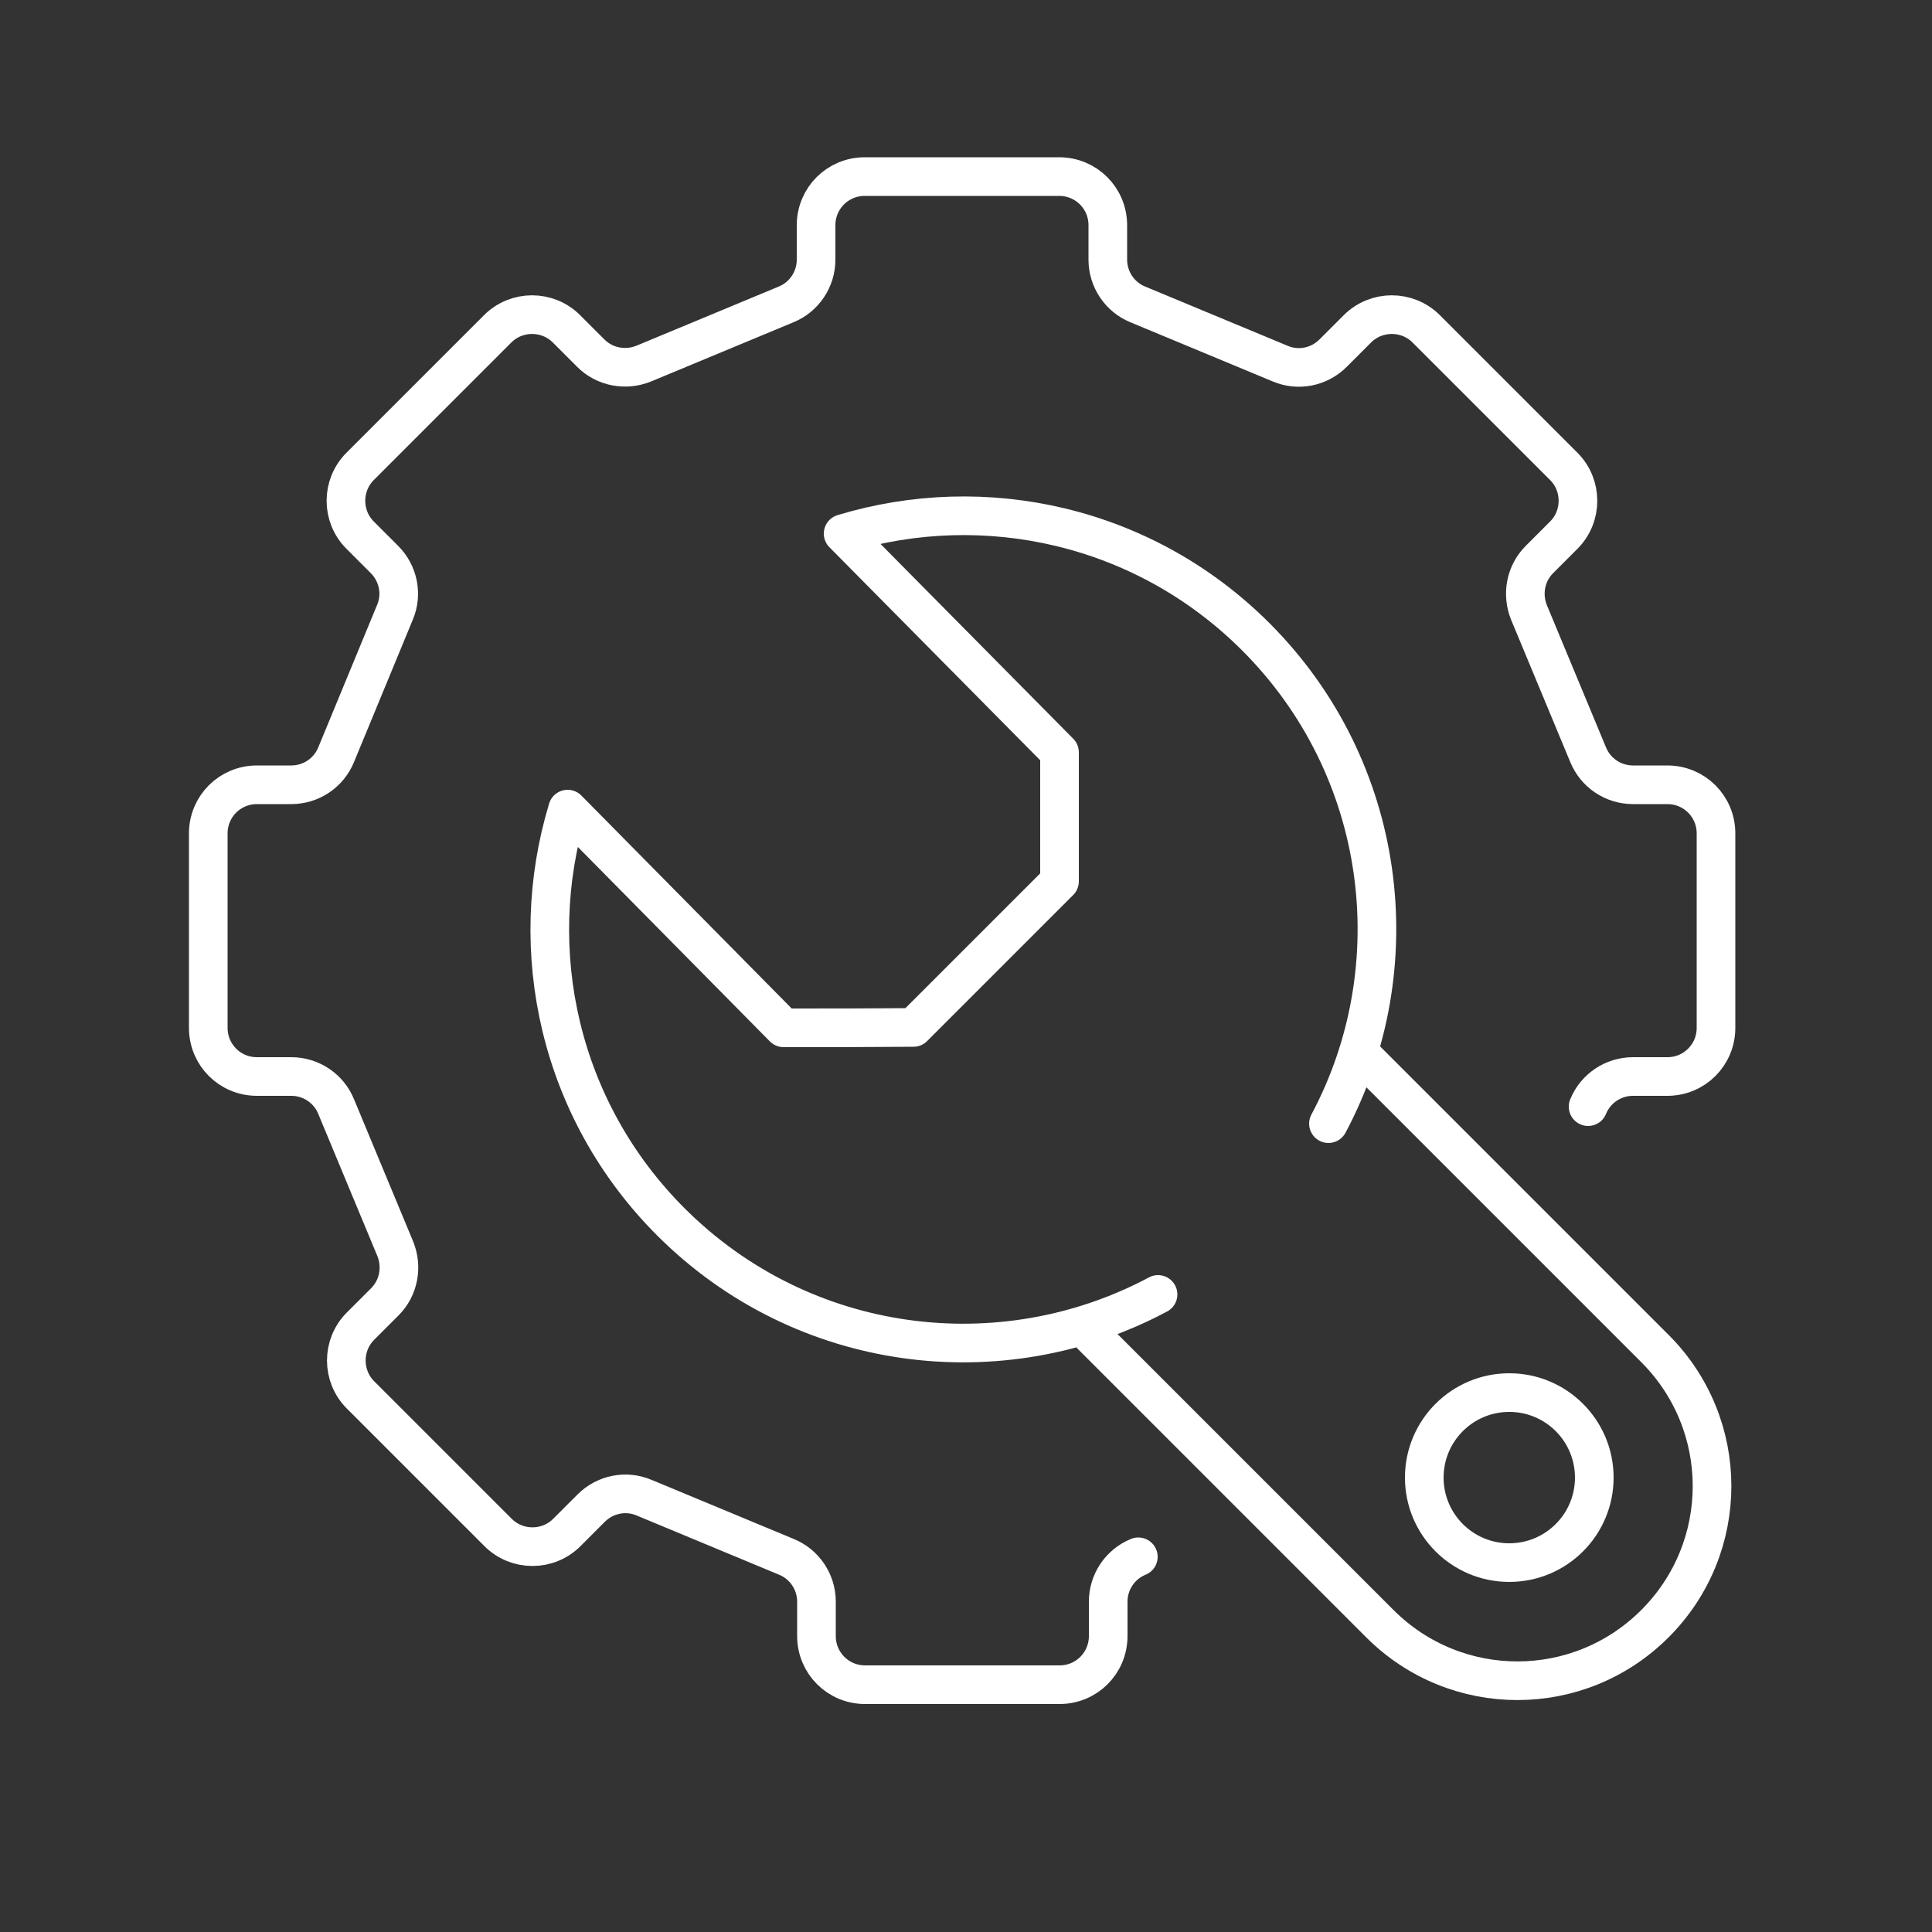
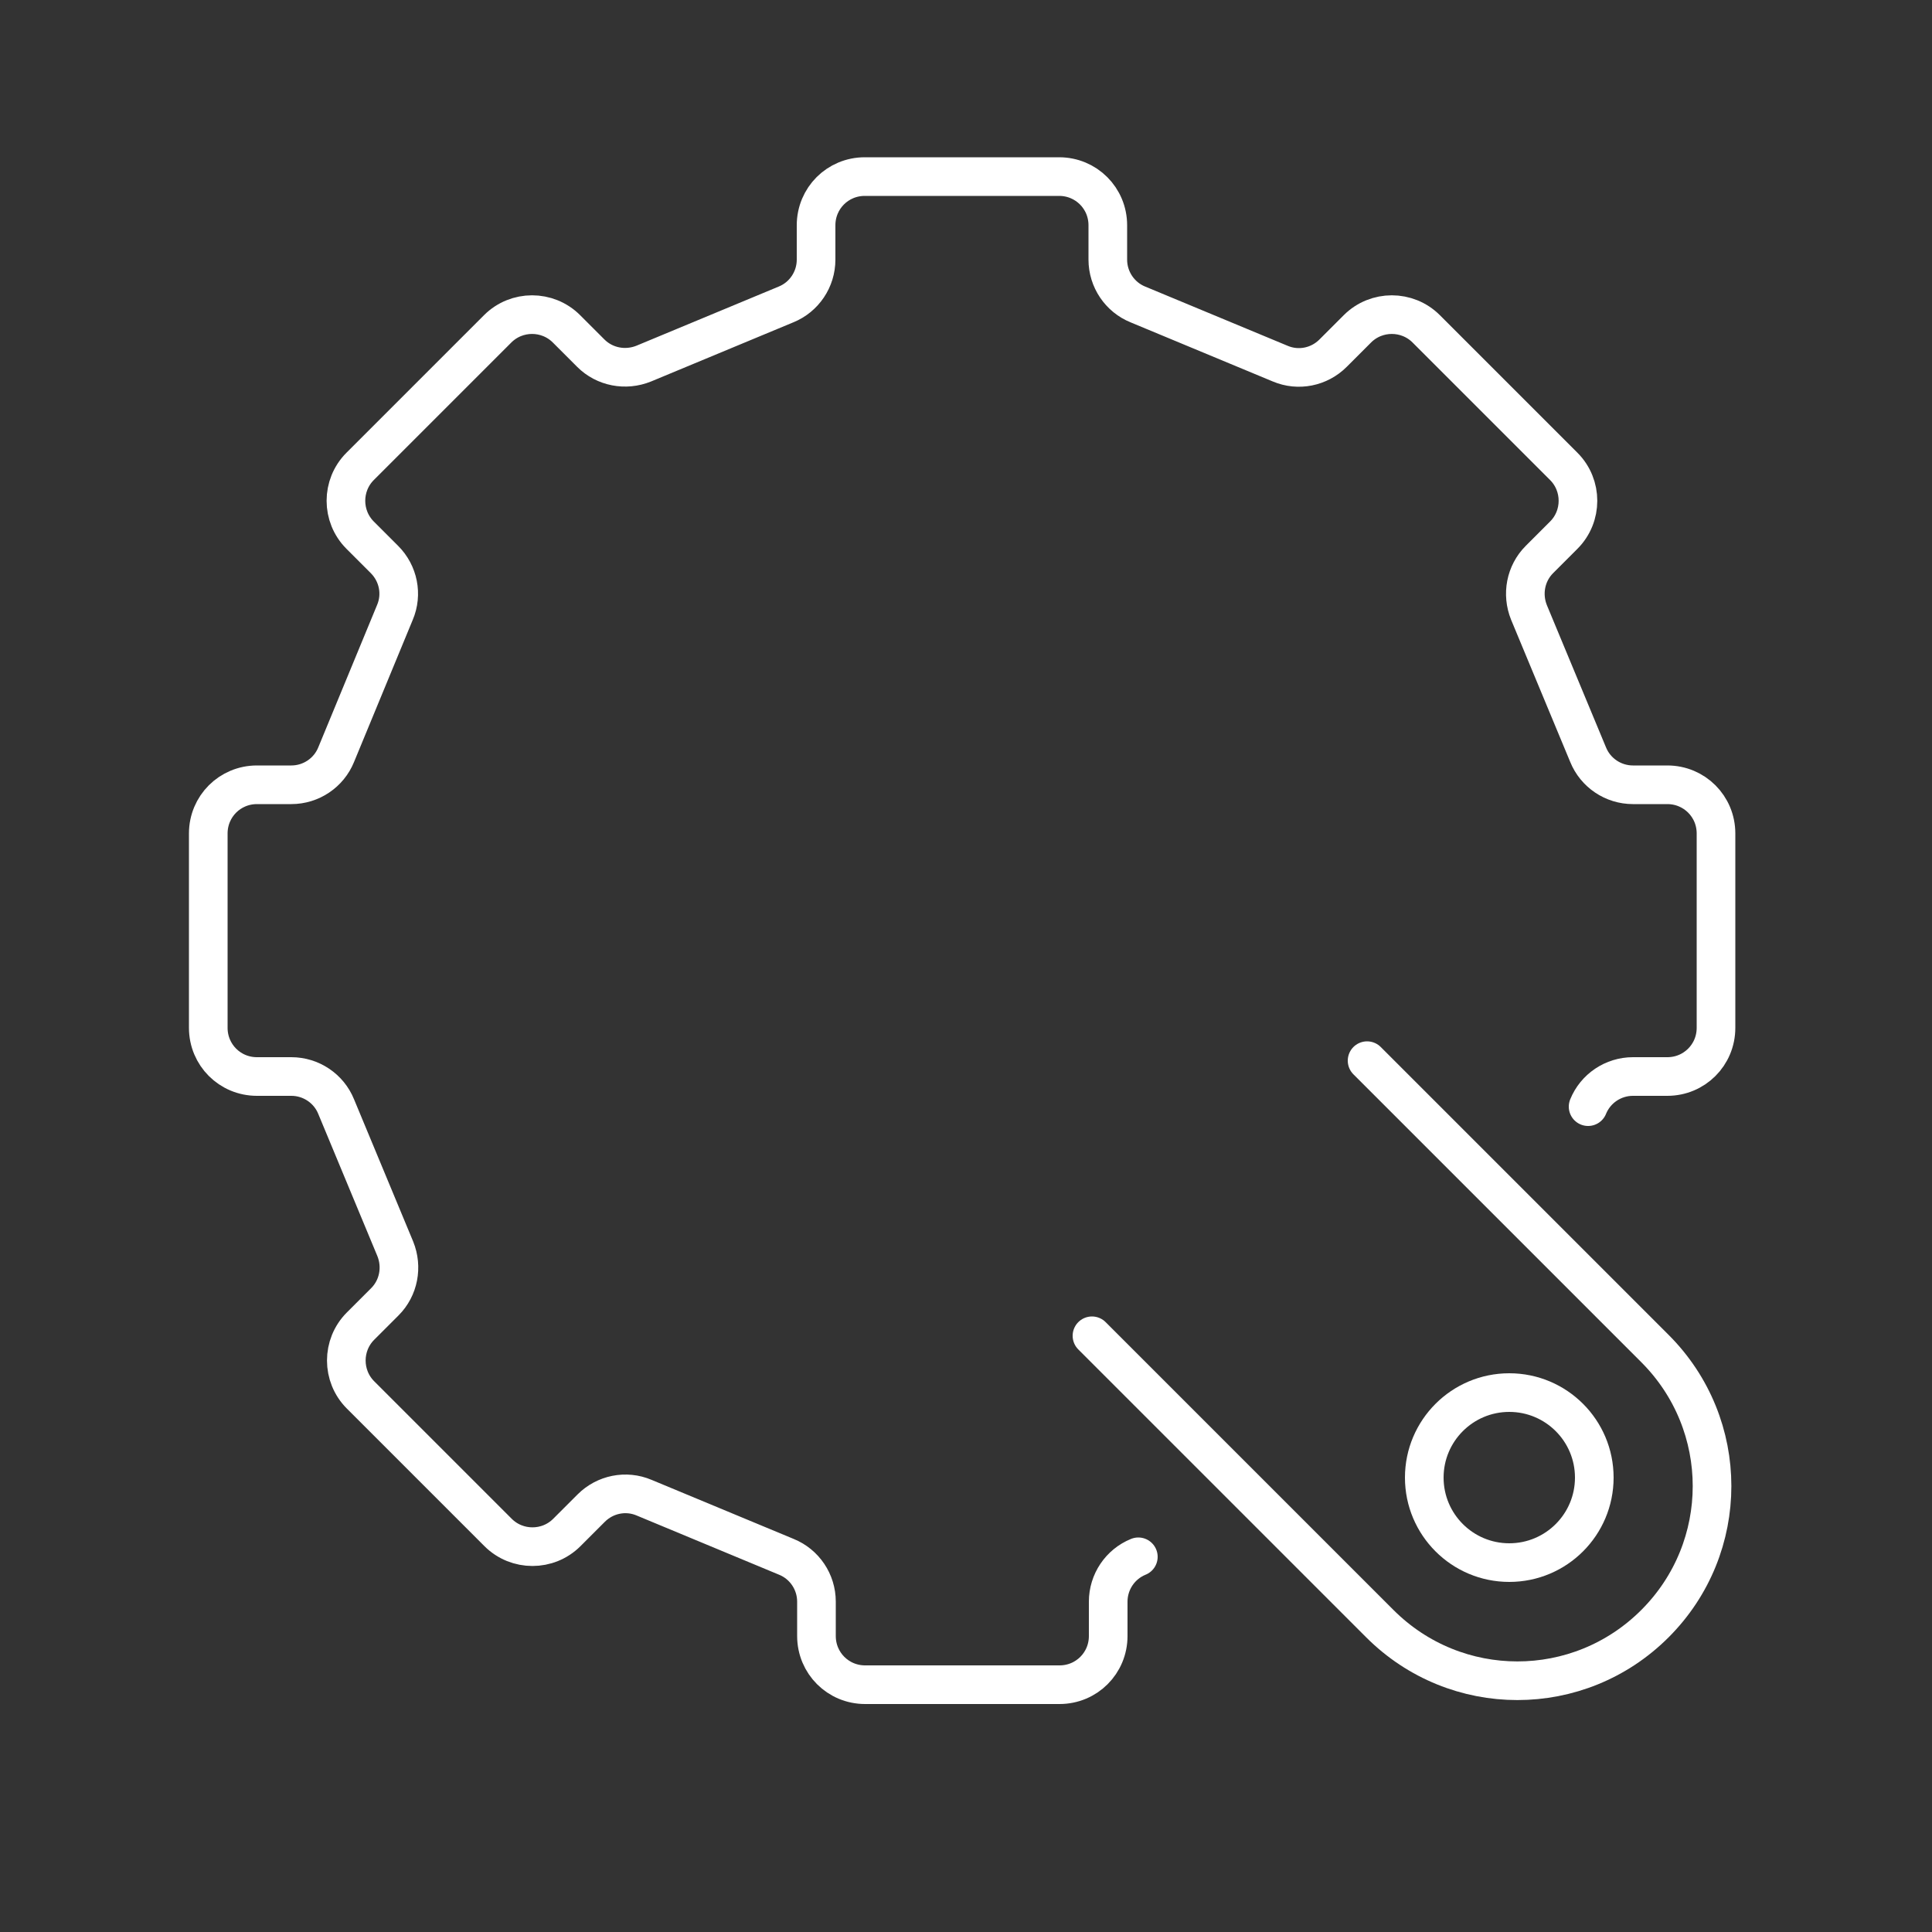
<svg xmlns="http://www.w3.org/2000/svg" version="1.1" x="0px" y="0px" viewBox="0 0 500 500" style="enable-background:new 0 0 500 500;" xml:space="preserve">
  <rect x="0" y="0" width="500" height="500" fill="#333333" stroke="none" />
  <style type="text/css">
	.st0{display:none;}
	.st1{display:inline;}
	.st2{fill:#53C172;}
	.st3{fill:none;stroke:#FFFFFF;stroke-width:10;stroke-linecap:round;stroke-linejoin:round;stroke-miterlimit:10;}
</style>
  <g id="Ebene_1" class="st0">
    <g id="XMLID_2186_" class="st1">
      <g id="XMLID_2458_">
        <g id="XMLID_610_">
          <g>
            <path class="st2" d="M255.1,265.8c-20.2,0-36.6-16.4-36.6-36.6s16.4-36.6,36.6-36.6s36.6,16.4,36.6,36.6       C291.7,249.4,275.3,265.8,255.1,265.8z M255.1,200.9c-15.6,0-28.2,12.7-28.2,28.2s12.7,28.2,28.2,28.2s28.2-12.7,28.2-28.2       S270.7,200.9,255.1,200.9z" />
          </g>
        </g>
      </g>
      <g id="XMLID_2455_">
        <g id="XMLID_2457_">
          <g id="XMLID_607_">
            <g>
              <path class="st2" d="M327.9,321.2c-20.2,0-36.6-16.2-36.6-36s16.4-36,36.6-36s36.6,16.2,36.6,36        C364.5,305,348.1,321.2,327.9,321.2z M327.9,257.5c-15.6,0-28.2,12.4-28.2,27.6c0,15.2,12.7,27.6,28.2,27.6        s28.2-12.4,28.2-27.6C356.1,269.9,343.5,257.5,327.9,257.5z" />
            </g>
          </g>
        </g>
        <g id="XMLID_2456_">
          <g id="XMLID_595_">
            <g>
              <path class="st2" d="M182.3,323c-20.2,0-36.6-16.4-36.6-36.6s16.4-36.6,36.6-36.6s36.6,16.4,36.6,36.6S202.5,323,182.3,323z         M182.3,258.1c-15.6,0-28.2,12.7-28.2,28.2s12.7,28.2,28.2,28.2s28.2-12.7,28.2-28.2S197.9,258.1,182.3,258.1z" />
            </g>
          </g>
        </g>
      </g>
      <g id="XMLID_2441_">
        <g id="XMLID_2454_">
          <g id="XMLID_591_">
            <g>
              <path class="st2" d="M255.1,396.8c-18.2,0-33.1-14.8-33.1-33.1c0-18.2,14.8-33.1,33.1-33.1s33.1,14.8,33.1,33.1        S273.4,396.8,255.1,396.8z M255.1,339c-13.6,0-24.7,11.1-24.7,24.7s11.1,24.7,24.7,24.7s24.7-11.1,24.7-24.7        S268.7,339,255.1,339z" />
            </g>
          </g>
        </g>
        <g id="XMLID_2453_">
          <g id="XMLID_590_">
            <g>
              <path class="st2" d="M255.1,339c-2.3,0-4.1-1.8-4.2-4.1l-0.2-8.2c-0.1-2.3,1.8-4.2,4.1-4.3c2.4-0.1,4.2,1.8,4.3,4.1l0.2,8.2        c0.1,2.3-1.8,4.2-4.1,4.3C255.2,339,255.1,339,255.1,339z" />
            </g>
          </g>
        </g>
        <g id="XMLID_2452_">
          <g id="XMLID_589_">
            <g>
              <path class="st2" d="M240.7,342.9c-1.4,0-2.8-0.7-3.6-2l-4.3-7c-1.2-2-0.6-4.6,1.4-5.8s4.6-0.6,5.8,1.4l4.3,7        c1.2,2,0.6,4.6-1.4,5.8C242.2,342.7,241.4,342.9,240.7,342.9z" />
            </g>
          </g>
        </g>
        <g id="XMLID_2451_">
          <g id="XMLID_588_">
            <g>
              <path class="st2" d="M230.1,353.4c-0.7,0-1.4-0.2-2-0.5l-7.2-4c-2-1.1-2.8-3.7-1.7-5.7c1.1-2,3.7-2.8,5.7-1.7l7.2,4        c2,1.1,2.8,3.7,1.7,5.7C233,352.6,231.6,353.4,230.1,353.4z" />
            </g>
          </g>
        </g>
        <g id="XMLID_2450_">
          <g id="XMLID_587_">
            <g>
              <path class="st2" d="M218,368.1c-2.3,0-4.1-1.8-4.2-4.1c-0.1-2.3,1.8-4.2,4.1-4.3l8.2-0.2c2.3,0,4.2,1.8,4.3,4.1        s-1.8,4.2-4.1,4.3l-8.2,0.2C218.1,368.1,218,368.1,218,368.1z" />
            </g>
          </g>
        </g>
        <g id="XMLID_2449_">
          <g id="XMLID_586_">
            <g>
              <path class="st2" d="M223.1,386.6c-1.4,0-2.8-0.7-3.6-2c-1.2-2-0.6-4.6,1.4-5.8l7.1-4.3c2-1.2,4.6-0.6,5.8,1.4        c1.2,2,0.6,4.6-1.4,5.8l-7.1,4.3C224.6,386.4,223.8,386.6,223.1,386.6z" />
            </g>
          </g>
        </g>
        <g id="XMLID_2448_">
          <g id="XMLID_585_">
            <g>
              <path class="st2" d="M236.7,400.1c-0.7,0-1.4-0.2-2-0.5c-2-1.1-2.8-3.7-1.7-5.7l4-7.2c1.1-2,3.7-2.8,5.7-1.7        c2,1.1,2.8,3.7,1.7,5.7l-4,7.2C239.6,399.3,238.2,400.1,236.7,400.1z" />
            </g>
          </g>
        </g>
        <g id="XMLID_2447_">
          <g id="XMLID_584_">
            <g>
              <path class="st2" d="M255.3,405c-2.3,0-4.1-1.8-4.2-4.1l-0.2-8.2c-0.1-2.3,1.8-4.2,4.1-4.3c2.3,0,4.2,1.8,4.3,4.1l0.2,8.2        c0.1,2.3-1.8,4.2-4.1,4.3C255.4,405,255.4,405,255.3,405z" />
            </g>
          </g>
        </g>
        <g id="XMLID_2446_">
          <g id="XMLID_583_">
            <g>
              <path class="st2" d="M273.9,399.9c-1.4,0-2.8-0.7-3.6-2l-4.3-7c-1.2-2-0.6-4.6,1.4-5.8c2-1.2,4.6-0.6,5.8,1.4l4.3,7        c1.2,2,0.6,4.6-1.4,5.8C275.4,399.7,274.6,399.9,273.9,399.9z" />
            </g>
          </g>
        </g>
        <g id="XMLID_2445_">
          <g id="XMLID_582_">
            <g>
              <path class="st2" d="M287.4,386.3c-0.7,0-1.4-0.2-2-0.5l-7.2-4c-2-1.1-2.8-3.7-1.7-5.7s3.7-2.8,5.7-1.7l7.2,4        c2,1.1,2.8,3.7,1.7,5.7C290.3,385.5,288.9,386.3,287.4,386.3z" />
            </g>
          </g>
        </g>
        <g id="XMLID_2444_">
          <g id="XMLID_577_">
            <g>
              <path class="st2" d="M284,367.9c-2.3,0-4.1-1.8-4.2-4.1c-0.1-2.3,1.8-4.2,4.1-4.3l8.2-0.2c2.4-0.1,4.2,1.8,4.3,4.1        s-1.8,4.2-4.1,4.3L284,367.9C284.1,367.9,284,367.9,284,367.9z" />
            </g>
          </g>
        </g>
        <g id="XMLID_2443_">
          <g id="XMLID_576_">
            <g>
              <path class="st2" d="M280.1,353.4c-1.4,0-2.8-0.7-3.6-2c-1.2-2-0.6-4.6,1.4-5.8l7-4.3c2-1.2,4.6-0.6,5.8,1.4        c1.2,2,0.6,4.6-1.4,5.8l-7,4.3C281.6,353.2,280.9,353.4,280.1,353.4z" />
            </g>
          </g>
        </g>
        <g id="XMLID_2442_">
          <g id="XMLID_573_">
            <g>
              <path class="st2" d="M269.6,342.9c-0.7,0-1.4-0.2-2-0.5c-2-1.1-2.8-3.7-1.7-5.7l4-7.2c1.1-2,3.7-2.8,5.7-1.7        c2,1.1,2.8,3.7,1.7,5.7l-4,7.2C272.5,342.1,271,342.9,269.6,342.9z" />
            </g>
          </g>
        </g>
      </g>
      <g id="XMLID_2438_">
        <g id="XMLID_2439_">
          <g id="XMLID_563_">
            <g>
              <path class="st2" d="M393,201.3c-33.3,0-60.4-27.1-60.4-60.4s27.1-60.4,60.4-60.4s60.4,27.1,60.4,60.4        C453.4,174.2,426.3,201.3,393,201.3z M393,89c-28.7,0-52,23.3-52,52s23.3,52,52,52c28.7,0,52-23.3,52-52S421.7,89,393,89z" />
            </g>
          </g>
        </g>
      </g>
      <g id="XMLID_208_">
        <g id="XMLID_209_">
          <g id="XMLID_556_">
            <g>
              <path class="st2" d="M117.4,201.3c-33.3,0-60.4-27.1-60.4-60.4s27.1-60.4,60.4-60.4s60.4,27.1,60.4,60.4        S150.7,201.3,117.4,201.3z M117.4,89c-28.7,0-52,23.3-52,52s23.3,52,52,52s52-23.3,52-52S146.1,89,117.4,89z" />
            </g>
          </g>
        </g>
      </g>
      <g id="XMLID_2423_">
        <g id="XMLID_555_">
          <g>
            <path class="st2" d="M282.2,251.6c-0.6,0-1.2-0.1-1.8-0.4c-2.1-1-3-3.5-2-5.6l55.4-116.7c1-2.1,3.5-3,5.6-2c2.1,1,3,3.5,2,5.6       L286,249.2C285.3,250.8,283.8,251.6,282.2,251.6z" />
          </g>
        </g>
      </g>
      <g id="XMLID_2422_">
        <g id="XMLID_553_">
          <g>
            <path class="st2" d="M307.6,264.3c-1.4,0-2.7-0.7-3.5-1.9c-1.2-2-0.7-4.5,1.3-5.8L407.9,191c2-1.2,4.5-0.7,5.8,1.3       s0.7,4.6-1.3,5.8l-102.6,65.6C309.1,264.1,308.4,264.3,307.6,264.3z" />
          </g>
        </g>
      </g>
      <g id="XMLID_2421_">
        <g id="XMLID_548_">
          <g>
            <path class="st2" d="M195.5,260.3c-0.8,0-1.6-0.2-2.3-0.7l-77.3-50.4c-7-4.6-15-9-25.1-13.9c-22.3-10.9-35.6-33.9-33.8-58.7       c2.1-29.3,25.8-53.3,55-55.7c27.3-2.3,52.9,14.1,62.1,39.8c2.2,6.2,5.2,14.3,8.9,22.1l48.8,102.9c1,2.1,0.1,4.6-2,5.6       c-2.1,1-4.6,0.1-5.6-2l-48.8-102.9c-3.8-8.1-6.9-16.5-9.2-22.8c-7.9-22.2-29.9-36.2-53.5-34.3c-25.2,2.1-45.6,22.7-47.4,48       c-1.5,21.4,9.9,41.2,29.1,50.6c10.4,5.1,18.6,9.6,26,14.4l77.2,50.4c1.2,0.7,2,2.1,2,3.6C199.7,258.4,197.8,260.3,195.5,260.3z       " />
          </g>
        </g>
      </g>
      <g id="XMLID_2420_">
        <g id="XMLID_546_">
          <g>
            <path class="st2" d="M255.1,411.2c-25.1,0-45.5-20.4-45.5-45.5l0-1.1c0-2.3,1.9-4.1,4.2-4.1c0,0,0,0,0.1,0       c2.3,0,4.2,1.9,4.1,4.2l0,1.1c0,20.4,16.6,37,37.1,37c20.4,0,37.1-16.6,37.1-37.1l0-1c0-2.3,1.8-4.2,4.2-4.2c0,0,0,0,0,0       c2.3,0,4.2,1.9,4.2,4.2l0,1.1C300.6,390.8,280.2,411.2,255.1,411.2z" />
          </g>
        </g>
      </g>
      <g id="XMLID_2419_">
        <g id="XMLID_545_">
          <g>
            <path class="st2" d="M213.9,369.9C213.8,369.9,213.8,369.9,213.9,369.9c-2.4,0-4.2-1.9-4.2-4.2l0.9-79.4c0-2.3,1.9-4.2,4.2-4.1       c2.3,0,4.2,1.9,4.1,4.2l-0.9,79.4C218,368.1,216.2,369.9,213.9,369.9z" />
          </g>
        </g>
      </g>
      <g id="XMLID_2418_">
        <g id="XMLID_544_">
          <g>
            <path class="st2" d="M296.4,369.9c-2.3,0-4.2-1.9-4.2-4.1l-0.9-80.5c0-2.3,1.8-4.2,4.1-4.2c0,0,0,0,0,0c2.3,0,4.2,1.9,4.2,4.1       l0.9,80.6C300.6,368,298.8,369.9,296.4,369.9C296.4,369.9,296.4,369.9,296.4,369.9z" />
          </g>
        </g>
      </g>
      <g id="XMLID_2416_">
        <g id="XMLID_543_">
          <g>
            <path class="st2" d="M227.7,251.1c-1.2,0-2.3-0.5-3.2-1.4c-1.5-1.7-1.4-4.4,0.4-5.9l0.1-0.1c1.7-1.5,4.4-1.4,5.9,0.4       c1.5,1.7,1.4,4.4-0.4,5.9l-0.1,0.1C229.7,250.7,228.7,251.1,227.7,251.1z" />
          </g>
        </g>
      </g>
      <g id="XMLID_2463_">
        <g id="XMLID_542_">
          <g>
            <path class="st2" d="M284.5,128.8C284.5,128.8,284.5,128.8,284.5,128.8l-65.9-0.3c-2.3,0-4.2-1.9-4.2-4.2       c0-2.3,1.9-4.2,4.2-4.2c0,0,0,0,0,0l65.9,0.3c2.3,0,4.2,1.9,4.2,4.2C288.7,126.9,286.9,128.8,284.5,128.8z" />
          </g>
        </g>
      </g>
      <g id="XMLID_2461_">
        <g id="XMLID_541_">
          <g>
            <path class="st2" d="M286.3,128.8C286.3,128.8,286.3,128.8,286.3,128.8l-1.8,0c-2.3,0-4.2-1.9-4.2-4.2c0-2.3,1.9-4.2,4.2-4.2       c0,0,0,0,0,0l1.8,0c2.3,0,4.2,1.9,4.2,4.2C290.5,127,288.6,128.8,286.3,128.8z" />
          </g>
        </g>
      </g>
      <g id="XMLID_2460_">
        <g id="XMLID_540_">
          <g>
            <path class="st2" d="M203.1,128.5c-1.2,0-2.4-0.5-3.2-1.5l-40.8-48.4c-16.6-19.7-45.5-24.3-67.3-10.8c-2,1.2-4.6,0.6-5.8-1.4       s-0.6-4.6,1.4-5.8c25.3-15.7,59-10.3,78.2,12.6l40.8,48.4c1.5,1.8,1.3,4.4-0.5,5.9C205,128.1,204,128.5,203.1,128.5z" />
          </g>
        </g>
      </g>
      <g id="XMLID_283_">
        <g id="XMLID_539_">
          <g>
            <path class="st2" d="M321.8,435.9H188.5c-20.1,0-36.4-16.3-36.4-36.4v-55.4c0-13.2-4-26-11.6-36.8l-23.1-32.7       c-2.6-3.7-5.4-7.3-8.3-10.8L38.5,180c-21.5-25.6-18.2-63.9,7.3-85.4l18.9-15.9c1.8-1.5,4.4-1.3,5.9,0.5s1.3,4.4-0.5,5.9       l-18.9,15.9c-22,18.5-24.8,51.5-6.3,73.6l70.6,83.8c3.1,3.6,6,7.5,8.7,11.3l23.1,32.7c8.6,12.2,13.2,26.6,13.2,41.6v55.4       c0,15.5,12.6,28,28,28h133.3c15.5,0,28-12.6,28-28v-57.6c0-13.5,3.8-26.8,11-38.2l11.2-18c10.2-16.3,21.6-32.1,34-46.8l54-64.2       c18.5-22,15.7-55-6.3-73.6l-27.1-22.8c-1.8-1.5-2-4.1-0.5-5.9s4.1-2,5.9-0.5l27.1,22.8c25.5,21.5,28.8,59.8,7.3,85.4l-54,64.2       c-12.1,14.4-23.4,29.8-33.3,45.8l-11.2,18c-6.3,10.1-9.7,21.8-9.7,33.8v57.6C358.2,419.6,341.8,435.9,321.8,435.9z" />
          </g>
        </g>
      </g>
      <g id="XMLID_2459_">
        <g id="XMLID_537_">
          <g>
            <path class="st2" d="M301.9,128.4c-1,0-1.9-0.3-2.7-1c-1.8-1.5-2-4.1-0.5-5.9l40.8-48.4c16.8-19.9,44.3-26.9,68.5-17.4       c2.2,0.8,3.2,3.3,2.4,5.4c-0.9,2.2-3.3,3.2-5.4,2.4c-20.9-8.2-44.6-2.2-59,15l-40.8,48.4C304.3,127.9,303.1,128.4,301.9,128.4z       " />
          </g>
        </g>
      </g>
      <g id="XMLID_2414_">
        <g id="XMLID_535_">
          <g>
            <path class="st2" d="M301.5,128.9c-1,0-1.9-0.3-2.7-1c-1.8-1.5-2-4.2-0.5-5.9l0.4-0.5c1.5-1.8,4.1-2,5.9-0.5       c1.8,1.5,2,4.2,0.5,5.9l-0.4,0.5C303.9,128.4,302.7,128.9,301.5,128.9z" />
          </g>
        </g>
      </g>
      <g id="XMLID_2413_">
        <g id="XMLID_532_">
          <g>
            <path class="st2" d="M327.8,305.2c-11.1,0-20.1-9-20.1-20.1c0-11.1,9-20.1,20.1-20.1c11.1,0,20.1,9,20.1,20.1       C347.9,296.2,338.9,305.2,327.8,305.2z M327.8,273.5c-6.4,0-11.7,5.2-11.7,11.7s5.2,11.7,11.7,11.7s11.7-5.2,11.7-11.7       S334.3,273.5,327.8,273.5z" />
          </g>
        </g>
      </g>
      <g id="XMLID_2412_">
        <g id="XMLID_526_">
          <g>
            <path class="st2" d="M182.6,306.5c-11.1,0-20.1-9-20.1-20.1c0-11.1,9-20.1,20.1-20.1s20.1,9,20.1,20.1S193.7,306.5,182.6,306.5       z M182.6,274.8c-6.4,0-11.7,5.2-11.7,11.7s5.2,11.7,11.7,11.7s11.7-5.2,11.7-11.7C194.3,280,189,274.8,182.6,274.8z" />
          </g>
        </g>
      </g>
      <g id="XMLID_2411_">
        <g id="XMLID_521_">
          <g>
            <path class="st2" d="M255.1,249.2c-11.1,0-20.1-9-20.1-20.1c0-11.1,9-20.1,20.1-20.1s20.1,9,20.1,20.1       C275.2,240.2,266.2,249.2,255.1,249.2z M255.1,217.5c-6.4,0-11.7,5.2-11.7,11.7s5.2,11.7,11.7,11.7c6.4,0,11.7-5.2,11.7-11.7       C266.8,222.7,261.6,217.5,255.1,217.5z" />
          </g>
        </g>
      </g>
      <g id="XMLID_644_">
        <g id="XMLID_2410_">
          <g id="XMLID_520_">
            <g>
              <path class="st2" d="M384.5,165.6c-0.5,0-1.1-0.1-1.6-0.3c-2.1-0.9-4.1-2-5.9-3.4c-1.8-1.4-2.2-4.1-0.8-5.9s4-2.2,5.9-0.8        c1.2,0.9,2.5,1.7,4,2.3c2.1,0.9,3.2,3.3,2.3,5.5C387.8,164.6,386.2,165.6,384.5,165.6z" />
            </g>
          </g>
        </g>
        <g id="XMLID_2409_">
          <g id="XMLID_519_">
            <g>
              <path class="st2" d="M379.7,127.6c-1.3,0-2.5-0.6-3.4-1.7c-1.4-1.9-1-4.5,0.9-5.9c1.8-1.3,3.7-2.4,5.7-3.3        c2.1-0.9,4.6,0.1,5.5,2.2c0.9,2.1-0.1,4.6-2.2,5.5c-1.4,0.6-2.7,1.3-3.9,2.2C381.4,127.3,380.5,127.6,379.7,127.6z" />
            </g>
          </g>
        </g>
        <g id="XMLID_2408_">
          <g id="XMLID_517_">
            <g>
              <path class="st2" d="M371.1,148c-2.1,0-3.9-1.5-4.2-3.6c-0.1-1.1-0.2-2.2-0.2-3.4c0-1,0.1-2.1,0.2-3.3c0.3-2.3,2.3-4,4.6-3.7        c2.3,0.3,4,2.3,3.7,4.6c-0.1,0.9-0.1,1.7-0.1,2.4c0,0.8,0,1.6,0.1,2.2c0.3,2.3-1.3,4.4-3.6,4.7C371.5,148,371.3,148,371.1,148        z" />
            </g>
          </g>
        </g>
        <g id="XMLID_2407_">
          <g id="XMLID_514_">
            <g>
-               <path class="st2" d="M414.9,147.9c-0.2,0-0.4,0-0.6,0c-2.3-0.3-3.9-2.4-3.6-4.7c0.1-0.7,0.1-1.4,0.1-2.1c0-0.7,0-1.5-0.1-2.4        c0-0.2,0-0.3,0-0.5c0-2.3,1.9-4.2,4.2-4.2c2.2,0,4,1.7,4.2,3.9c0.1,1.2,0.2,2.2,0.2,3.2c0,1.2-0.1,2.2-0.2,3.3        C418.7,146.4,416.9,147.9,414.9,147.9z" />
+               <path class="st2" d="M414.9,147.9c-0.2,0-0.4,0-0.6,0c-2.3-0.3-3.9-2.4-3.6-4.7c0.1-0.7,0.1-1.4,0.1-2.1c0-0.7,0-1.5-0.1-2.4        c0-0.2,0-0.3,0-0.5c0-2.3,1.9-4.2,4.2-4.2c2.2,0,4,1.7,4.2,3.9c0,1.2-0.1,2.2-0.2,3.3        C418.7,146.4,416.9,147.9,414.9,147.9z" />
            </g>
          </g>
        </g>
        <g id="XMLID_2406_">
          <g id="XMLID_513_">
            <g>
              <path class="st2" d="M406.2,127.6c-0.9,0-1.8-0.3-2.5-0.8c-1.2-0.9-2.5-1.6-3.8-2.2c-2.1-0.9-3.1-3.4-2.2-5.5        c0.9-2.1,3.4-3.1,5.5-2.2c2,0.8,3.9,1.9,5.6,3.2c1.9,1.4,2.2,4,0.8,5.9C408.8,127,407.5,127.6,406.2,127.6z" />
            </g>
          </g>
        </g>
        <g id="XMLID_2405_">
          <g id="XMLID_512_">
            <g>
              <path class="st2" d="M401.6,165.5c-1.6,0-3.2-1-3.9-2.6c-0.9-2.1,0.1-4.6,2.2-5.5c1.4-0.6,2.7-1.4,3.9-2.3        c1.8-1.4,4.5-1.1,5.9,0.8s1.1,4.5-0.8,5.9c-1.8,1.4-3.7,2.5-5.8,3.4C402.7,165.4,402.1,165.5,401.6,165.5z" />
            </g>
          </g>
        </g>
        <g id="XMLID_2402_">
          <g id="XMLID_2404_">
            <g id="XMLID_511_">
              <g>
                <path class="st2" d="M384.5,124.9c-0.1,0-0.2,0-0.2,0c-2.3-0.1-4.1-2.1-3.9-4.4l2.1-35.5c0.1-2.3,2.1-4.1,4.4-3.9         c2.3,0.1,4.1,2.1,3.9,4.4l-2.1,35.5C388.5,123.1,386.7,124.9,384.5,124.9z" />
              </g>
            </g>
          </g>
          <g id="XMLID_2403_">
            <g id="XMLID_510_">
              <g>
                <path class="st2" d="M401.5,124.9c-2.2,0-4-1.7-4.2-3.8l-3-35.7c-0.2-2.3,1.5-4.3,3.8-4.5c2.3-0.2,4.4,1.5,4.5,3.8l3,35.7         c0.2,2.3-1.5,4.3-3.8,4.5C401.8,124.9,401.7,124.9,401.5,124.9z" />
              </g>
            </g>
          </g>
        </g>
        <g id="XMLID_2383_">
          <g id="XMLID_2401_">
            <g id="XMLID_509_">
              <g>
                <path class="st2" d="M371.2,142.4c-0.8,0-1.6-0.2-2.3-0.7l-29.7-19.6c-1.9-1.3-2.5-3.9-1.2-5.8s3.9-2.5,5.8-1.2l29.7,19.6         c1.9,1.3,2.5,3.9,1.2,5.8C373.9,141.8,372.5,142.4,371.2,142.4z" />
              </g>
            </g>
          </g>
          <g id="XMLID_2400_">
            <g id="XMLID_508_">
              <g>
                <path class="st2" d="M379.7,127.7c-0.6,0-1.2-0.1-1.8-0.4l-32.4-15.2c-2.1-1-3-3.5-2-5.6c1-2.1,3.5-3,5.6-2l32.4,15.2         c2.1,1,3,3.5,2,5.6C382.8,126.8,381.3,127.7,379.7,127.7z" />
              </g>
            </g>
          </g>
        </g>
        <g id="XMLID_656_">
          <g id="XMLID_2301_">
            <g id="XMLID_507_">
              <g>
                <path class="st2" d="M347.9,178.7c-1.5,0-3-0.9-3.8-2.3c-1-2.1-0.2-4.6,1.9-5.6l31.8-15.9c2.1-1,4.6-0.2,5.6,1.9         c1,2.1,0.2,4.6-1.9,5.6l-31.8,15.9C349.2,178.5,348.6,178.7,347.9,178.7z" />
              </g>
            </g>
          </g>
          <g id="XMLID_657_">
            <g id="XMLID_506_">
              <g>
                <path class="st2" d="M341.9,168.4c-1.3,0-2.6-0.6-3.5-1.8c-1.3-1.9-0.9-4.5,1-5.9l29.4-20.5c1.9-1.3,4.5-0.9,5.9,1         c1.3,1.9,0.9,4.5-1,5.9l-29.4,20.5C343.5,168.1,342.7,168.4,341.9,168.4z" />
              </g>
            </g>
          </g>
        </g>
        <g id="XMLID_653_">
          <g id="XMLID_655_">
            <g id="XMLID_505_">
              <g>
                <path class="st2" d="M399.5,201c-0.1,0-0.2,0-0.2,0c-2.3-0.1-4.1-2.1-3.9-4.4l2.1-35.5c0.1-2.3,2.1-4.1,4.4-3.9         c2.3,0.1,4.1,2.1,3.9,4.4l-2.1,35.5C403.5,199.3,401.7,201,399.5,201z" />
              </g>
            </g>
          </g>
          <g id="XMLID_654_">
            <g id="XMLID_502_">
              <g>
                <path class="st2" d="M387.6,201.1c-2.2,0-4-1.6-4.2-3.8l-3-35.7c-0.2-2.3,1.5-4.4,3.8-4.5c2.3-0.2,4.4,1.5,4.5,3.8l3,35.7         c0.2,2.3-1.5,4.4-3.8,4.5C387.8,201.1,387.7,201.1,387.6,201.1z" />
              </g>
            </g>
          </g>
        </g>
        <g id="XMLID_649_">
          <g id="XMLID_651_">
            <g id="XMLID_501_">
              <g>
                <path class="st2" d="M444.6,167.5c-0.8,0-1.6-0.2-2.3-0.7l-29.8-19.5c-1.9-1.3-2.5-3.9-1.2-5.8c1.3-1.9,3.9-2.5,5.8-1.2         l29.8,19.5c1.9,1.3,2.5,3.9,1.2,5.8C447.3,166.8,446,167.5,444.6,167.5z" />
              </g>
            </g>
          </g>
          <g id="XMLID_650_">
            <g id="XMLID_500_">
              <g>
                <path class="st2" d="M438.7,177.9c-0.6,0-1.2-0.1-1.8-0.4l-32.3-15.1c-2.1-1-3-3.5-2-5.6c1-2.1,3.5-3,5.6-2l32.3,15.1         c2.1,1,3,3.5,2,5.6C441.8,176.9,440.3,177.9,438.7,177.9z" />
              </g>
            </g>
          </g>
        </g>
        <g id="XMLID_646_">
          <g id="XMLID_648_">
            <g id="XMLID_499_">
              <g>
                <path class="st2" d="M406.2,127.6c-1.5,0-3-0.8-3.8-2.3c-1-2.1-0.2-4.6,1.9-5.6l31.9-15.9c2.1-1,4.6-0.2,5.6,1.9         s0.2,4.6-1.9,5.6l-31.9,15.9C407.5,127.4,406.9,127.6,406.2,127.6z" />
              </g>
            </g>
          </g>
          <g id="XMLID_647_">
            <g id="XMLID_498_">
              <g>
                <path class="st2" d="M414.9,142.4c-1.3,0-2.6-0.6-3.5-1.8c-1.3-1.9-0.9-4.5,1-5.9l29.4-20.4c1.9-1.3,4.5-0.9,5.9,1.1         c1.3,1.9,0.9,4.5-1,5.8l-29.4,20.4C416.5,142.1,415.7,142.4,414.9,142.4z" />
              </g>
            </g>
          </g>
        </g>
      </g>
      <g id="XMLID_643_">
        <g id="XMLID_494_">
          <g>
            <path class="st2" d="M393.4,153.3c-7.3,0-13.2-5.9-13.2-13.2s5.9-13.2,13.2-13.2s13.2,5.9,13.2,13.2       C406.5,147.4,400.6,153.3,393.4,153.3z M393.4,135.4c-2.6,0-4.8,2.1-4.8,4.8s2.1,4.8,4.8,4.8c2.6,0,4.8-2.1,4.8-4.8       S396,135.4,393.4,135.4z" />
          </g>
        </g>
      </g>
      <g id="XMLID_88_">
        <g id="XMLID_232_">
          <g id="XMLID_282_">
            <g id="XMLID_493_">
              <g>
                <path class="st2" d="M108.9,165.6c-0.5,0-1.1-0.1-1.6-0.3c-2.1-0.9-4.1-2-5.9-3.4c-1.8-1.4-2.2-4.1-0.8-5.9s4.1-2.2,5.9-0.8         c1.2,0.9,2.5,1.7,4,2.3c2.2,0.9,3.2,3.3,2.3,5.5C112.1,164.6,110.6,165.6,108.9,165.6z" />
              </g>
            </g>
          </g>
          <g id="XMLID_281_">
            <g id="XMLID_492_">
              <g>
                <path class="st2" d="M104.1,127.6c-1.3,0-2.5-0.6-3.4-1.7c-1.4-1.9-1-4.5,0.8-5.9c1.8-1.3,3.7-2.4,5.7-3.3         c2.1-0.9,4.6,0.1,5.5,2.2c0.9,2.1-0.1,4.6-2.2,5.5c-1.4,0.6-2.7,1.3-3.9,2.2C105.8,127.3,104.9,127.6,104.1,127.6z" />
              </g>
            </g>
          </g>
          <g id="XMLID_280_">
            <g id="XMLID_491_">
              <g>
                <path class="st2" d="M95.5,148c-2.1,0-3.9-1.5-4.2-3.6c-0.1-1.1-0.2-2.2-0.2-3.4c0-1,0.1-2.1,0.2-3.3c0.3-2.3,2.3-4,4.6-3.7         s4,2.3,3.7,4.6c-0.1,0.9-0.2,1.7-0.2,2.4c0,0.8,0.1,1.6,0.1,2.2c0.3,2.3-1.3,4.4-3.6,4.7C95.8,148,95.7,148,95.5,148z" />
              </g>
            </g>
          </g>
          <g id="XMLID_279_">
            <g id="XMLID_490_">
              <g>
                <path class="st2" d="M139.2,147.9c-0.2,0-0.4,0-0.6,0c-2.3-0.3-3.9-2.4-3.6-4.7c0.1-0.7,0.1-1.4,0.1-2.1         c0-0.7-0.1-1.5-0.1-2.4c0-0.2,0-0.3,0-0.5c0-2.3,1.9-4.2,4.2-4.2c2.2,0,4,1.7,4.2,3.9c0.1,1.2,0.2,2.2,0.2,3.2         c0,1.2-0.1,2.2-0.2,3.3C143.1,146.4,141.3,147.9,139.2,147.9z" />
              </g>
            </g>
          </g>
          <g id="XMLID_278_">
            <g id="XMLID_489_">
              <g>
                <path class="st2" d="M130.6,127.6c-0.9,0-1.8-0.3-2.5-0.8c-1.2-0.9-2.4-1.6-3.8-2.2c-2.1-0.9-3.1-3.4-2.2-5.5         s3.4-3.1,5.5-2.2c2,0.8,3.9,1.9,5.6,3.2c1.9,1.4,2.2,4,0.8,5.9C133.2,127,131.9,127.6,130.6,127.6z" />
              </g>
            </g>
          </g>
          <g id="XMLID_277_">
            <g id="XMLID_488_">
              <g>
                <path class="st2" d="M126,165.5c-1.6,0-3.2-1-3.9-2.6c-0.9-2.1,0.1-4.6,2.2-5.5c1.4-0.6,2.7-1.4,3.9-2.3         c1.8-1.4,4.5-1.1,5.9,0.8s1.1,4.5-0.8,5.9c-1.8,1.4-3.7,2.5-5.8,3.4C127.1,165.4,126.5,165.5,126,165.5z" />
              </g>
            </g>
          </g>
          <g id="XMLID_274_">
            <g id="XMLID_276_">
              <g id="XMLID_487_">
                <g>
                  <path class="st2" d="M108.9,124.9c-0.1,0-0.2,0-0.2,0c-2.3-0.1-4.1-2.1-3.9-4.4l2.1-35.5c0.1-2.3,2.1-4.1,4.4-3.9          s4.1,2.1,3.9,4.4l-2.1,35.5C112.9,123.1,111.1,124.9,108.9,124.9z" />
                </g>
              </g>
            </g>
            <g id="XMLID_275_">
              <g id="XMLID_486_">
                <g>
                  <path class="st2" d="M125.9,124.9c-2.2,0-4-1.7-4.2-3.8l-3.1-35.7c-0.2-2.3,1.5-4.3,3.8-4.5c2.3-0.2,4.3,1.5,4.5,3.8l3,35.7          c0.2,2.3-1.5,4.3-3.8,4.5C126.2,124.9,126.1,124.9,125.9,124.9z" />
                </g>
              </g>
            </g>
          </g>
          <g id="XMLID_271_">
            <g id="XMLID_273_">
              <g id="XMLID_485_">
                <g>
                  <path class="st2" d="M95.6,142.4c-0.8,0-1.6-0.2-2.3-0.7l-29.7-19.6c-1.9-1.3-2.5-3.9-1.2-5.8c1.3-1.9,3.9-2.5,5.8-1.2          l29.7,19.6c1.9,1.3,2.5,3.9,1.2,5.8C98.3,141.8,96.9,142.4,95.6,142.4z" />
                </g>
              </g>
            </g>
            <g id="XMLID_272_">
              <g id="XMLID_480_">
                <g>
                  <path class="st2" d="M104.1,127.7c-0.6,0-1.2-0.1-1.8-0.4l-32.4-15.2c-2.1-1-3-3.5-2-5.6c1-2.1,3.5-3,5.6-2l32.4,15.2          c2.1,1,3,3.5,2,5.6C107.2,126.8,105.7,127.7,104.1,127.7z" />
                </g>
              </g>
            </g>
          </g>
          <g id="XMLID_268_">
            <g id="XMLID_270_">
              <g id="XMLID_475_">
                <g>
                  <path class="st2" d="M72.3,178.7c-1.5,0-3-0.9-3.8-2.3c-1-2.1-0.2-4.6,1.9-5.6l31.8-15.9c2.1-1,4.6-0.2,5.6,1.9          c1,2.1,0.2,4.6-1.9,5.6l-31.8,15.9C73.6,178.5,72.9,178.7,72.3,178.7z" />
                </g>
              </g>
            </g>
            <g id="XMLID_269_">
              <g id="XMLID_468_">
                <g>
                  <path class="st2" d="M66.3,168.4c-1.3,0-2.6-0.6-3.5-1.8c-1.3-1.9-0.9-4.5,1-5.9l29.4-20.5c1.9-1.3,4.5-0.9,5.8,1          s0.9,4.5-1,5.9l-29.4,20.5C67.9,168.1,67.1,168.4,66.3,168.4z" />
                </g>
              </g>
            </g>
          </g>
          <g id="XMLID_265_">
            <g id="XMLID_267_">
              <g id="XMLID_466_">
                <g>
                  <path class="st2" d="M123.9,201c-0.1,0-0.2,0-0.2,0c-2.3-0.1-4.1-2.1-3.9-4.4l2.1-35.5c0.1-2.3,2.1-4.1,4.4-3.9          c2.3,0.1,4.1,2.1,3.9,4.4l-2.1,35.5C127.9,199.3,126.1,201,123.9,201z" />
                </g>
              </g>
            </g>
            <g id="XMLID_266_">
              <g id="XMLID_465_">
                <g>
                  <path class="st2" d="M112,201.1c-2.2,0-4-1.6-4.2-3.8l-3.1-35.7c-0.2-2.3,1.5-4.4,3.8-4.5c2.3-0.2,4.3,1.5,4.5,3.8l3.1,35.7          c0.2,2.3-1.5,4.4-3.8,4.5C112.2,201.1,112.1,201.1,112,201.1z" />
                </g>
              </g>
            </g>
          </g>
          <g id="XMLID_260_">
            <g id="XMLID_264_">
              <g id="XMLID_464_">
                <g>
                  <path class="st2" d="M169,167.5c-0.8,0-1.6-0.2-2.3-0.7l-29.8-19.5c-1.9-1.3-2.5-3.9-1.2-5.8c1.3-1.9,3.9-2.5,5.8-1.2          l29.8,19.5c1.9,1.3,2.5,3.9,1.2,5.8C171.7,166.8,170.4,167.5,169,167.5z" />
                </g>
              </g>
            </g>
            <g id="XMLID_263_">
              <g id="XMLID_459_">
                <g>
                  <path class="st2" d="M163.1,177.9c-0.6,0-1.2-0.1-1.8-0.4L129,162.3c-2.1-1-3-3.5-2-5.6c1-2.1,3.5-3,5.6-2l32.3,15.1          c2.1,1,3,3.5,2,5.6C166.2,176.9,164.7,177.9,163.1,177.9z" />
                </g>
              </g>
            </g>
          </g>
          <g id="XMLID_234_">
            <g id="XMLID_239_">
              <g id="XMLID_457_">
                <g>
                  <path class="st2" d="M130.6,127.6c-1.5,0-3-0.8-3.8-2.3c-1-2.1-0.2-4.6,1.9-5.6l31.9-15.9c2.1-1,4.6-0.2,5.6,1.9          s0.2,4.6-1.9,5.6l-31.9,15.9C131.9,127.4,131.3,127.6,130.6,127.6z" />
                </g>
              </g>
            </g>
            <g id="XMLID_237_">
              <g id="XMLID_456_">
                <g>
                  <path class="st2" d="M139.2,142.4c-1.3,0-2.6-0.6-3.4-1.8c-1.3-1.9-0.9-4.5,1.1-5.9l29.4-20.4c1.9-1.3,4.5-0.9,5.9,1.1          c1.3,1.9,0.9,4.5-1.1,5.8l-29.4,20.4C140.9,142.1,140.1,142.4,139.2,142.4z" />
                </g>
              </g>
            </g>
          </g>
        </g>
        <g id="XMLID_210_">
          <g id="XMLID_453_">
            <g>
              <path class="st2" d="M117.4,154.1c-7.3,0-13.2-5.9-13.2-13.2s5.9-13.2,13.2-13.2c7.3,0,13.2,5.9,13.2,13.2        S124.7,154.1,117.4,154.1z M117.4,136.2c-2.6,0-4.8,2.1-4.8,4.8s2.1,4.8,4.8,4.8s4.8-2.1,4.8-4.8        C122.2,138.3,120.1,136.2,117.4,136.2z" />
            </g>
          </g>
        </g>
      </g>
    </g>
  </g>
  <g id="Ebene_2">
    <g id="repair-garage">
      <path class="st3" d="M411,286.4c1.9-4.7,6.5-7.8,11.6-7.8h8.9c7,0,12.6-5.6,12.6-12.6v-50.3c0-7-5.6-12.6-12.6-12.6h-8.9    c-5.1,0-9.7-3.1-11.6-7.8l-15.3-36.8c-1.9-4.7-0.9-10.1,2.7-13.7l6.3-6.3c4.9-4.9,4.9-12.9,0-17.8l-35.6-35.6    c-4.9-4.9-12.9-4.9-17.8,0l-6.3,6.3c-3.6,3.6-9,4.7-13.7,2.7l-36.8-15.3c-4.7-1.9-7.8-6.5-7.8-11.6v-8.9c0-7-5.6-12.6-12.6-12.6    h-50.3c-7,0-12.6,5.6-12.6,12.6v8.9c0,5.1-3.1,9.7-7.8,11.6l-36.8,15.3c-4.7,1.9-10.1,0.9-13.7-2.7l-6.3-6.3    c-4.9-4.9-12.9-4.9-17.8,0l-35.6,35.6c-4.9,4.9-4.9,12.9,0,17.8l6.3,6.3c3.6,3.6,4.7,9,2.7,13.7L87,195.3    c-1.9,4.7-6.5,7.8-11.6,7.8h-8.9c-7,0-12.6,5.6-12.6,12.6V266c0,7,5.6,12.6,12.6,12.6h8.9c5.1,0,9.7,3.1,11.6,7.8l15.3,36.8    c1.9,4.7,0.9,10.1-2.7,13.7l-6.3,6.3c-4.9,4.9-4.9,12.9,0,17.8l35.6,35.6c4.9,4.9,12.9,4.9,17.8,0l6.3-6.3c3.6-3.6,9-4.7,13.7-2.7    l36.8,15.3c4.7,1.9,7.8,6.5,7.8,11.6v8.9c0,7,5.6,12.6,12.6,12.6h50.3c7,0,12.6-5.6,12.6-12.6v-8.9c0-5.1,3.1-9.7,7.8-11.6" />
      <g>
-         <path class="st3" d="M299.7,335c-40.5,21.6-91.9,15.4-126.1-18.8c-28.9-28.9-37.8-70.2-26.7-106.8l55.9,56.6     c14.1,0,19.5,0,33.6-0.1l37.8-37.8c0-13.6,0-19.8,0-33.4l-56-56.6c36.6-11.1,77.9-2.2,106.8,26.7c34.1,34.1,40.4,85.5,18.8,126" />
        <path class="st3" d="M353.8,274.5l74.5,74.5c19.7,19.7,19.7,51.5,0,71.2l0,0c-19.7,19.7-51.5,19.7-71.2,0l-74.5-74.5" />
        <circle class="st3" cx="390.6" cy="382.4" r="22" />
      </g>
    </g>
  </g>
</svg>